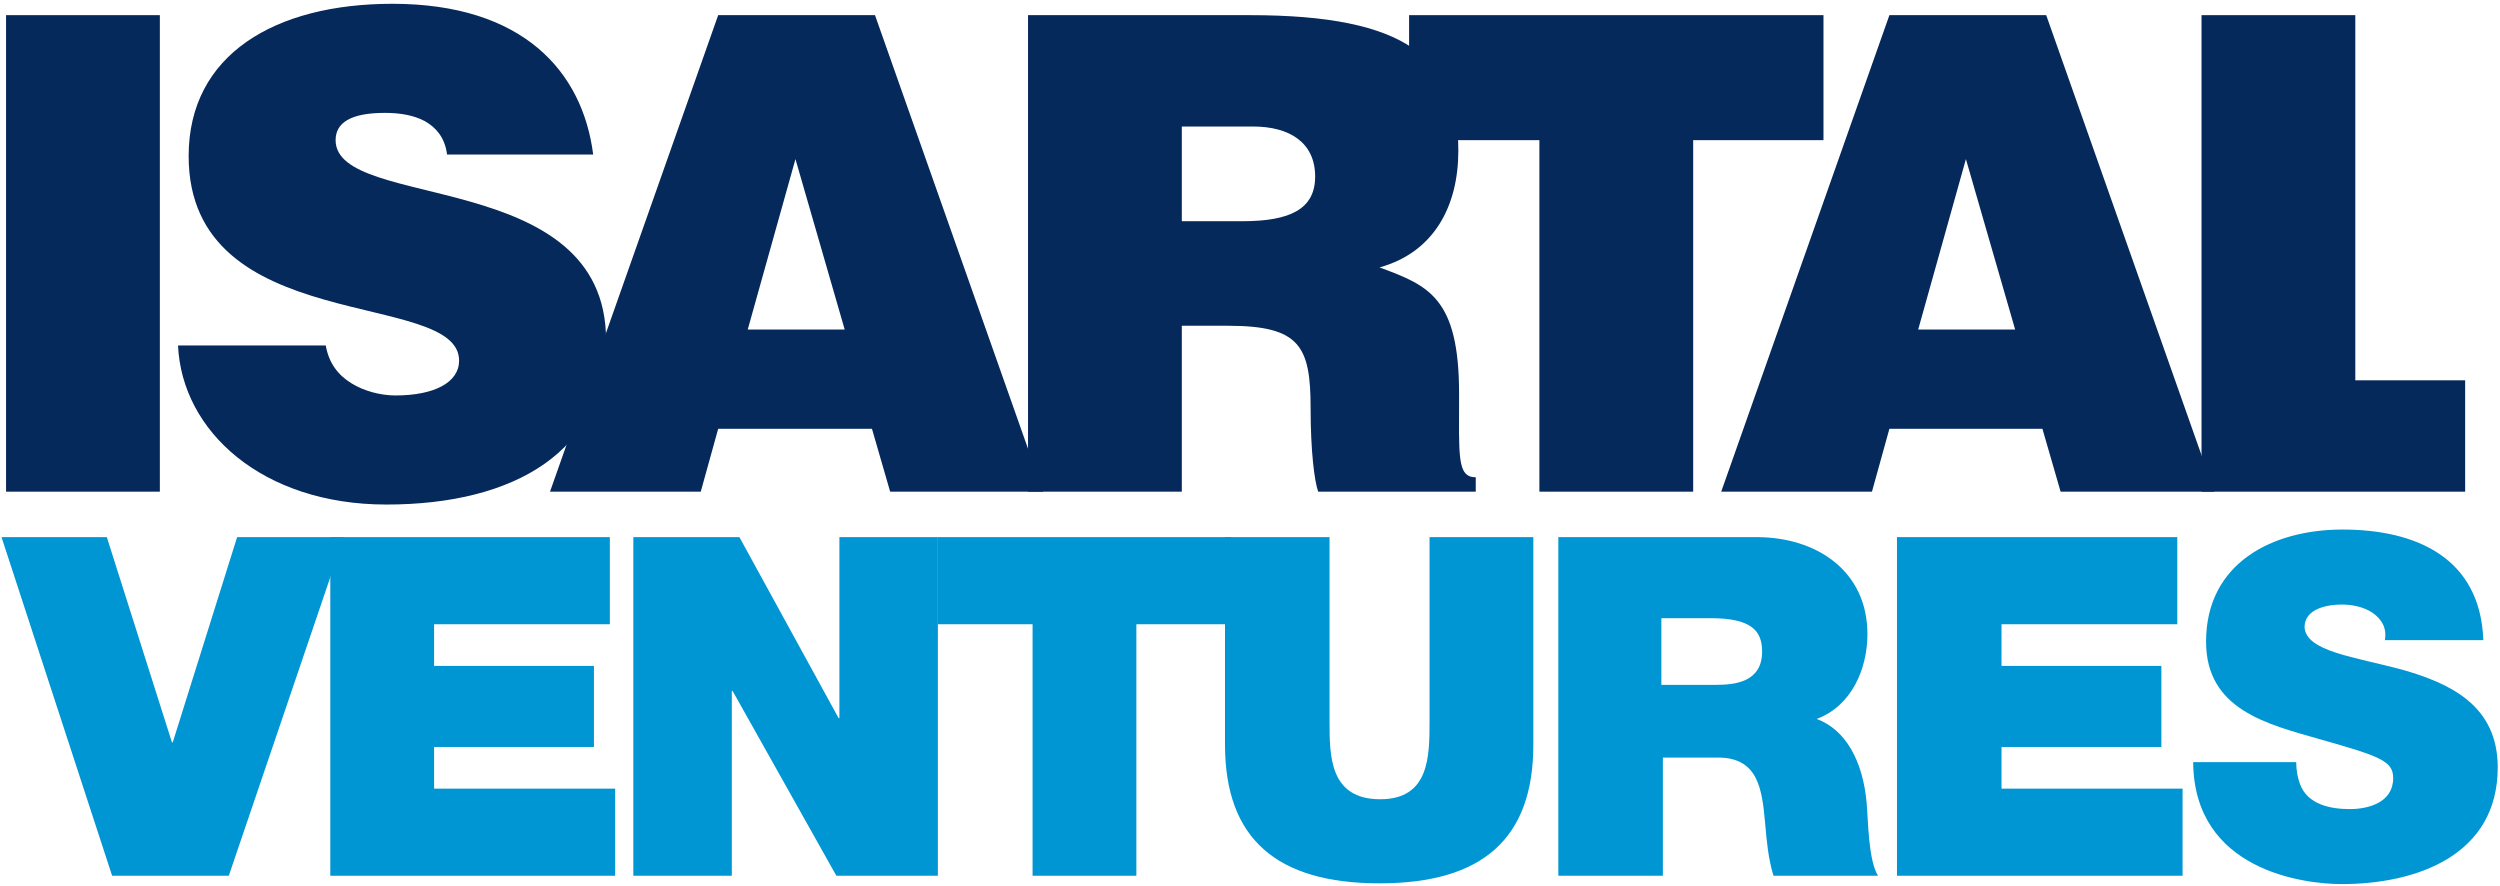
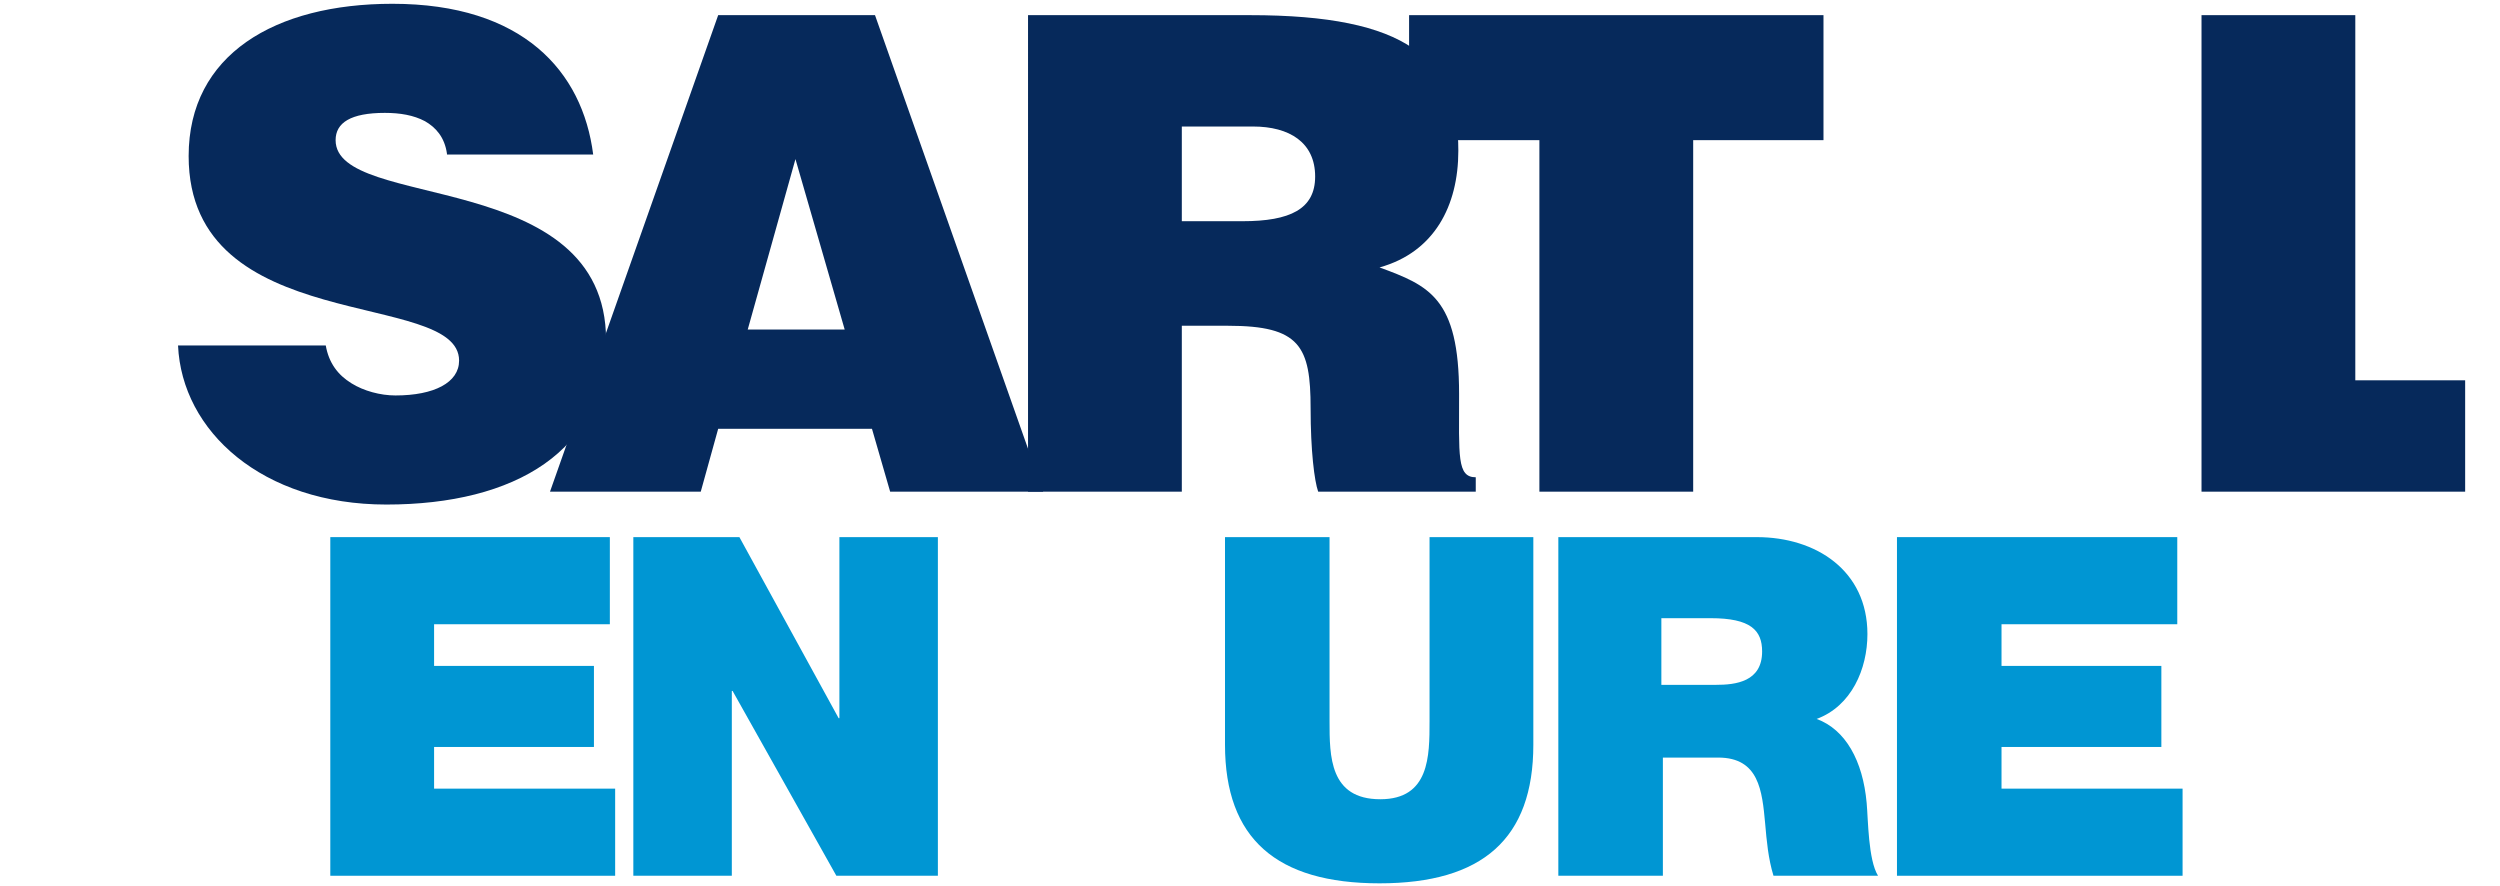
<svg xmlns="http://www.w3.org/2000/svg" version="1.1" id="logo" x="0px" y="0px" viewBox="0 0 330 117" style="enable-background:new 0 0 330 117;" xml:space="preserve">
  <style type="text/css"> .st0{fill:#06295B;} .st1{fill:#0096D3;} </style>
  <g>
-     <rect x="0.8" y="2" class="st0" width="20.3" height="62.9" />
    <path class="st0" d="M59,20.3c-0.3-2.2-1.5-3.5-2.9-4.3c-1.5-0.8-3.3-1.1-5.3-1.1c-4.5,0-6.5,1.3-6.5,3.6C44.3,27.9,80,22,80,44.9 c0,14.6-12,21.7-29,21.7c-16.4,0-27-9.7-27.5-21h19.5c0.4,2.3,1.6,3.9,3.4,5c1.6,1,3.8,1.6,5.8,1.6c5.1,0,8.4-1.7,8.4-4.6 c0-9.5-35.7-3-35.7-27c0-13.4,11.4-20.1,26.9-20.1c17.2,0,25.1,8.9,26.5,19.9H59z" />
    <path class="st0" d="M105,21l-6.3,22.5h12.8L105,21z M72.6,64.9L94.8,2h20.7l22.2,62.9h-20.2l-2.4-8.3H94.8l-2.3,8.3H72.6z" />
    <path class="st0" d="M156,29.2h8c6.3,0,9.6-1.6,9.6-5.9c0-4.5-3.4-6.6-8.2-6.6H156V29.2z M156,43v21.9h-20.3V2h29.3 c20.7,0,27.5,5.7,27.5,17.9c0,7.3-3.2,13.4-10.4,15.4c6.5,2.4,10.5,4,10.5,16.7c0,8.2-0.3,11,2.2,11v1.9H174c-0.5-1.4-1-5.4-1-11 c0-8.2-1.4-10.9-10.9-10.9H156z" />
    <polygon class="st0" points="186,2 240.7,2 240.7,18.5 223.5,18.5 223.5,64.9 203.2,64.9 203.2,18.5 186,18.5 " />
-     <path class="st0" d="M259.5,21l-6.3,22.5h12.8L259.5,21z M227.2,64.9L249.4,2h20.7l22.2,62.9H272l-2.4-8.3h-20.2l-2.3,8.3H227.2z" />
    <polygon class="st0" points="290.6,64.9 290.6,2 310.9,2 310.9,50.2 325.4,50.2 325.4,64.9 " />
  </g>
  <g>
    <polygon class="st1" points="43.6,70.9 43.6,115.6 81.2,115.6 81.2,104.1 57.3,104.1 57.3,98.6 78.4,98.6 78.4,87.9 57.3,87.9 57.3,82.4 80.5,82.4 80.5,70.9 " />
-     <polygon class="st1" points="31.3,70.9 22.8,98 22.7,98 14.1,70.9 0.2,70.9 14.8,115.6 30.2,115.6 45.4,70.9 " />
    <path class="st1" d="M202.5,70.9h-13.8v24.3c0,4.6,0,10.3-6.5,10.3c-6.7,0-6.7-5.7-6.7-10.3V70.9h-13.8v27.4 c0,12.4,6.8,18.3,20.4,18.3s20.3-5.9,20.3-18.3V70.9z" />
-     <polygon class="st1" points="136.3,115.6 150,115.6 150,82.4 162.5,82.4 162.5,70.9 123.8,70.9 123.8,82.4 136.3,82.4 " />
    <polygon class="st1" points="83.6,115.6 96.6,115.6 96.6,91.2 96.7,91.2 110.4,115.6 123.8,115.6 123.8,70.9 110.8,70.9 110.8,94.8 110.7,94.8 97.6,70.9 83.6,70.9 " />
    <path class="st1" d="M219.4,81.6h6.4c5.3,0,6.8,1.6,6.8,4.4c0,4-3.5,4.4-6.1,4.4h-7.2V81.6z M205.7,115.6h13.8V100h7.3 c5.4,0,5.8,4.4,6.2,8.7c0.2,2.3,0.4,4.6,1.1,6.9h13.8c-1.3-2.1-1.3-7.4-1.5-9.6c-0.5-5.6-2.8-9.7-6.6-11.1 c4.6-1.7,6.7-6.6,6.7-11.2c0-8.4-6.8-12.8-14.6-12.8h-26.2V115.6z" />
    <polygon class="st1" points="250.4,70.9 250.4,115.6 288.1,115.6 288.1,104.1 264.2,104.1 264.2,98.6 285.3,98.6 285.3,87.9 264.2,87.9 264.2,82.4 287.4,82.4 287.4,70.9 " />
-     <path class="st1" d="M289.5,100.6c0.1,14.3,14.6,16.1,19.6,16.1c9.9,0,20.6-3.8,20.6-15.4c0-8.2-6.3-11.1-12.6-12.9 c-6.3-1.7-12.7-2.4-12.9-5.6c0-2.5,3.1-3,4.9-3c1.4,0,2.9,0.3,4.1,1.1c1.1,0.8,1.9,1.9,1.6,3.6h13c-0.4-10.9-8.9-14.6-18.6-14.6 c-9.2,0-18,4.4-18,14.8c0,9,8.1,10.9,15.1,12.9c7.7,2.2,9.6,2.8,9.6,5.1c0,3.3-3.4,4.1-5.7,4.1c-2.6,0-5.6-0.6-6.6-3.3 c-0.3-0.8-0.5-1.8-0.5-2.9H289.5z" />
  </g>
</svg>